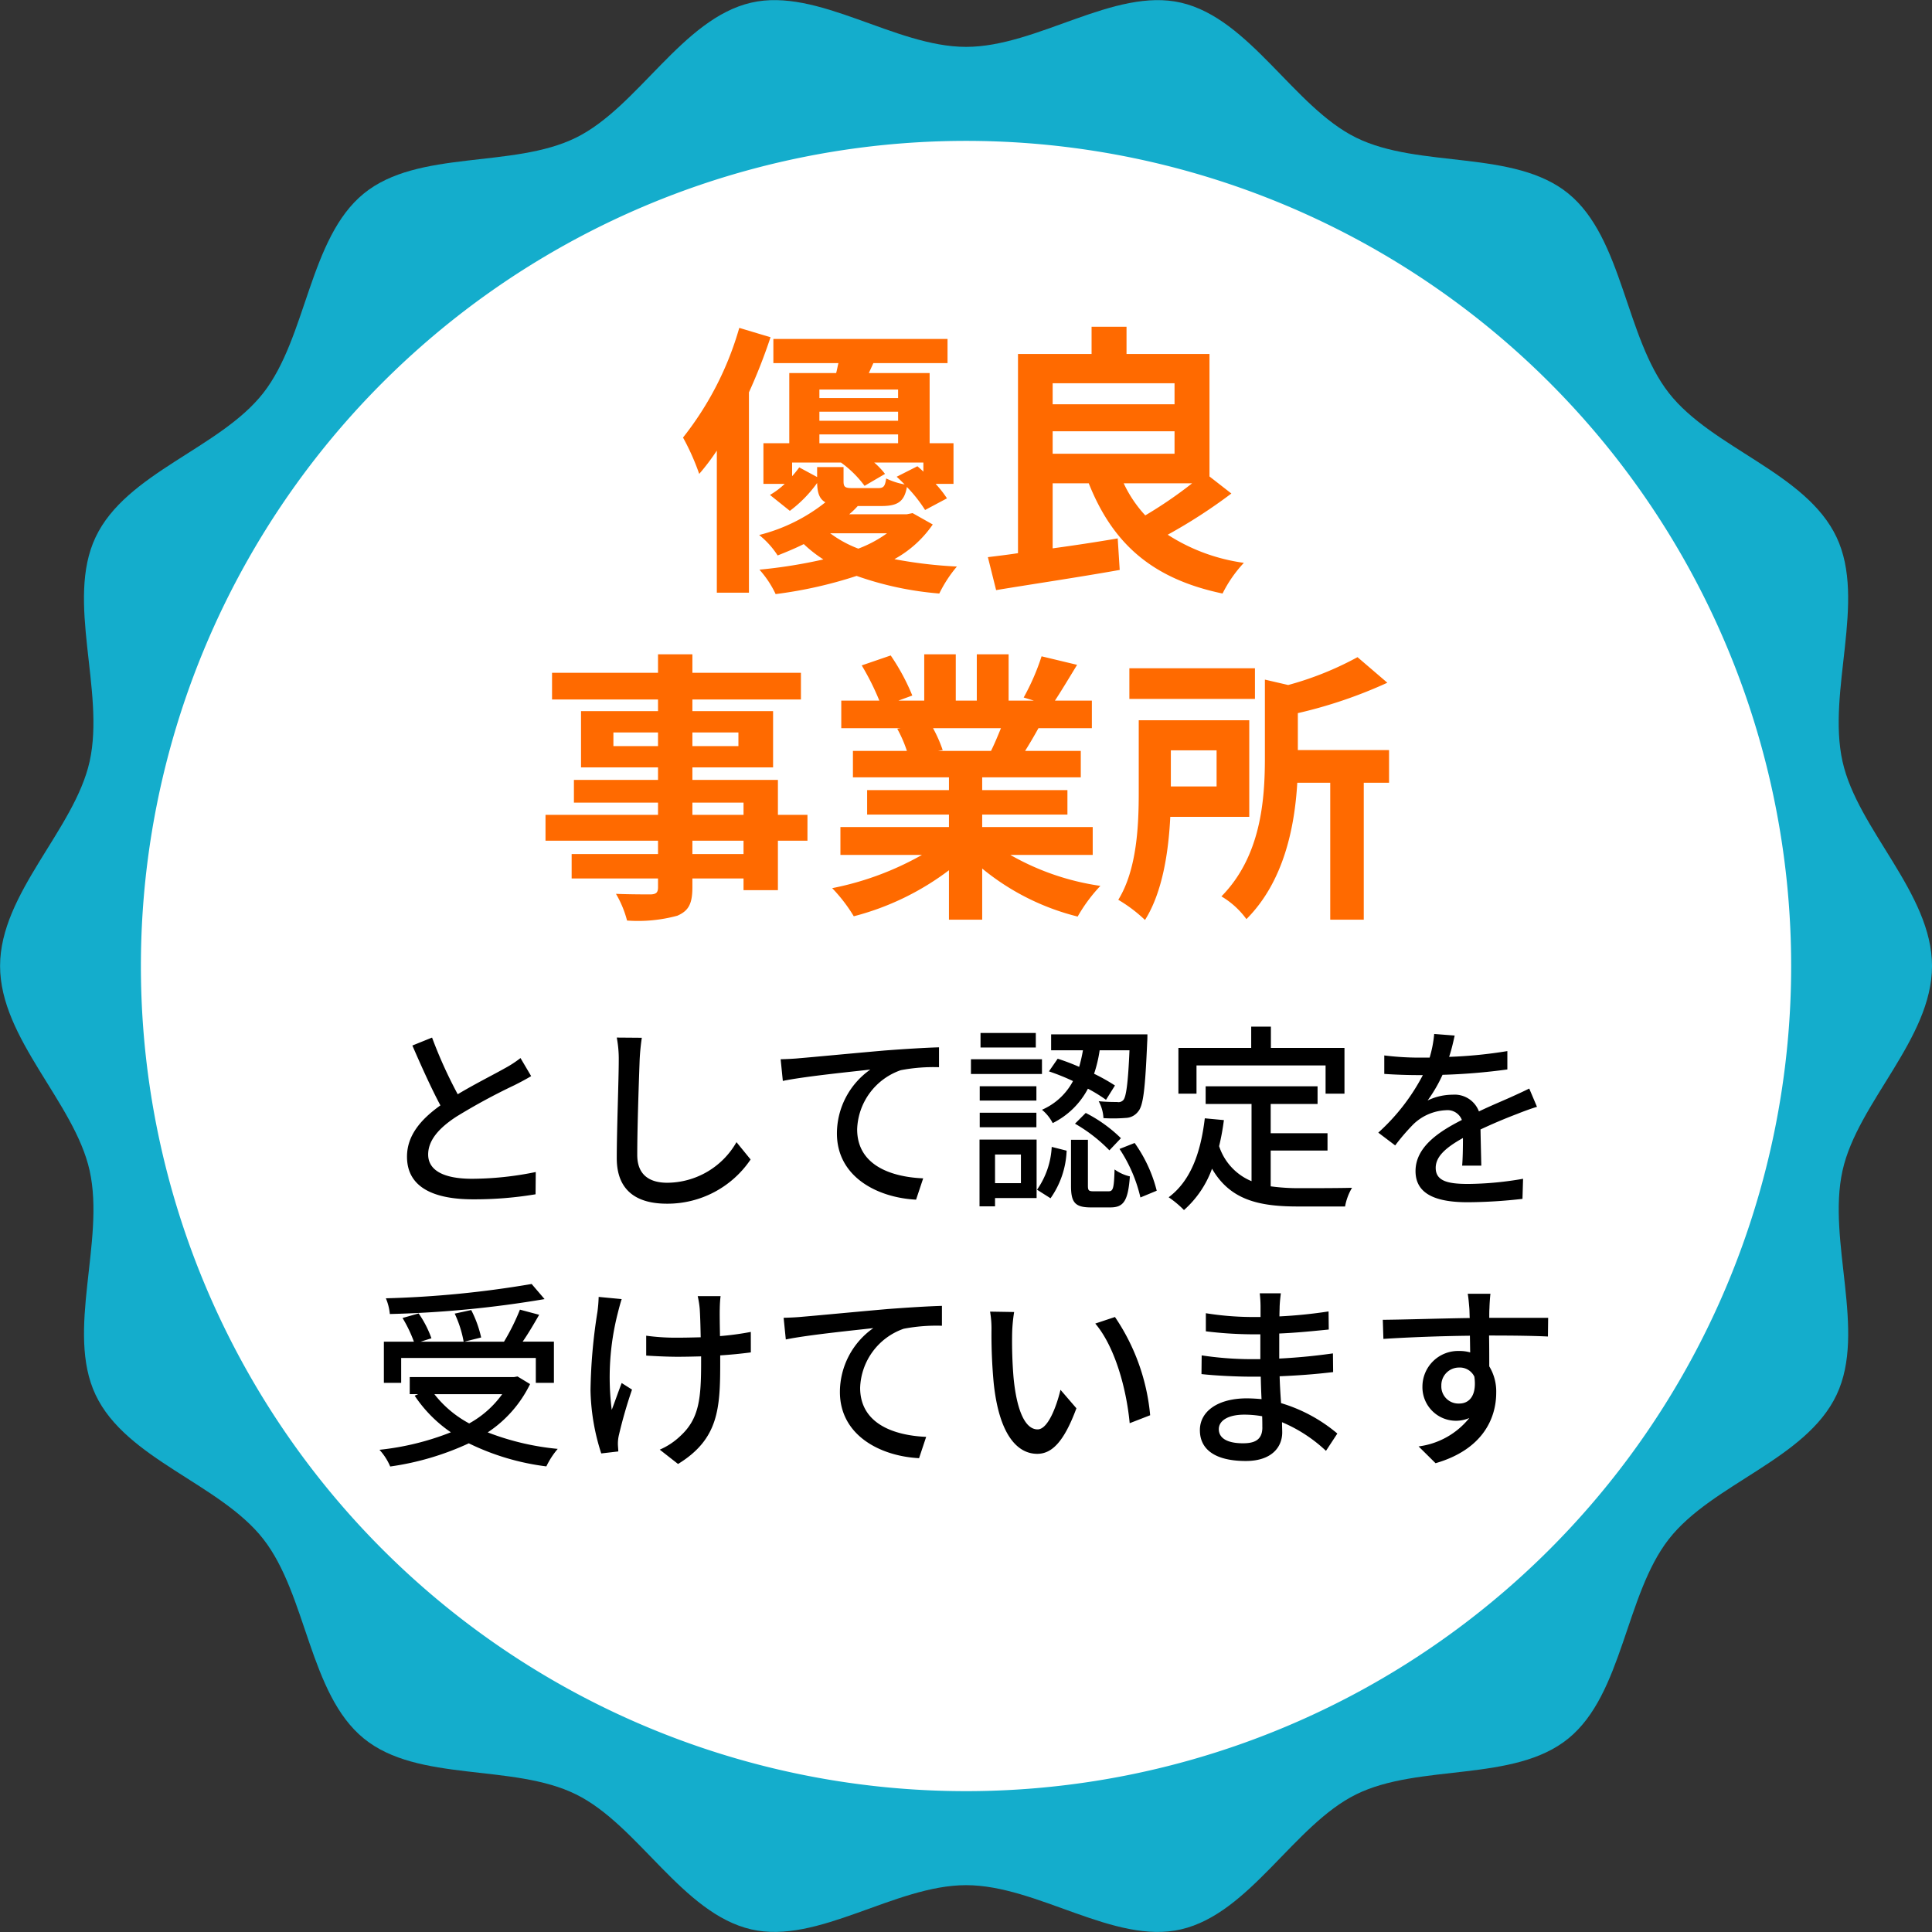
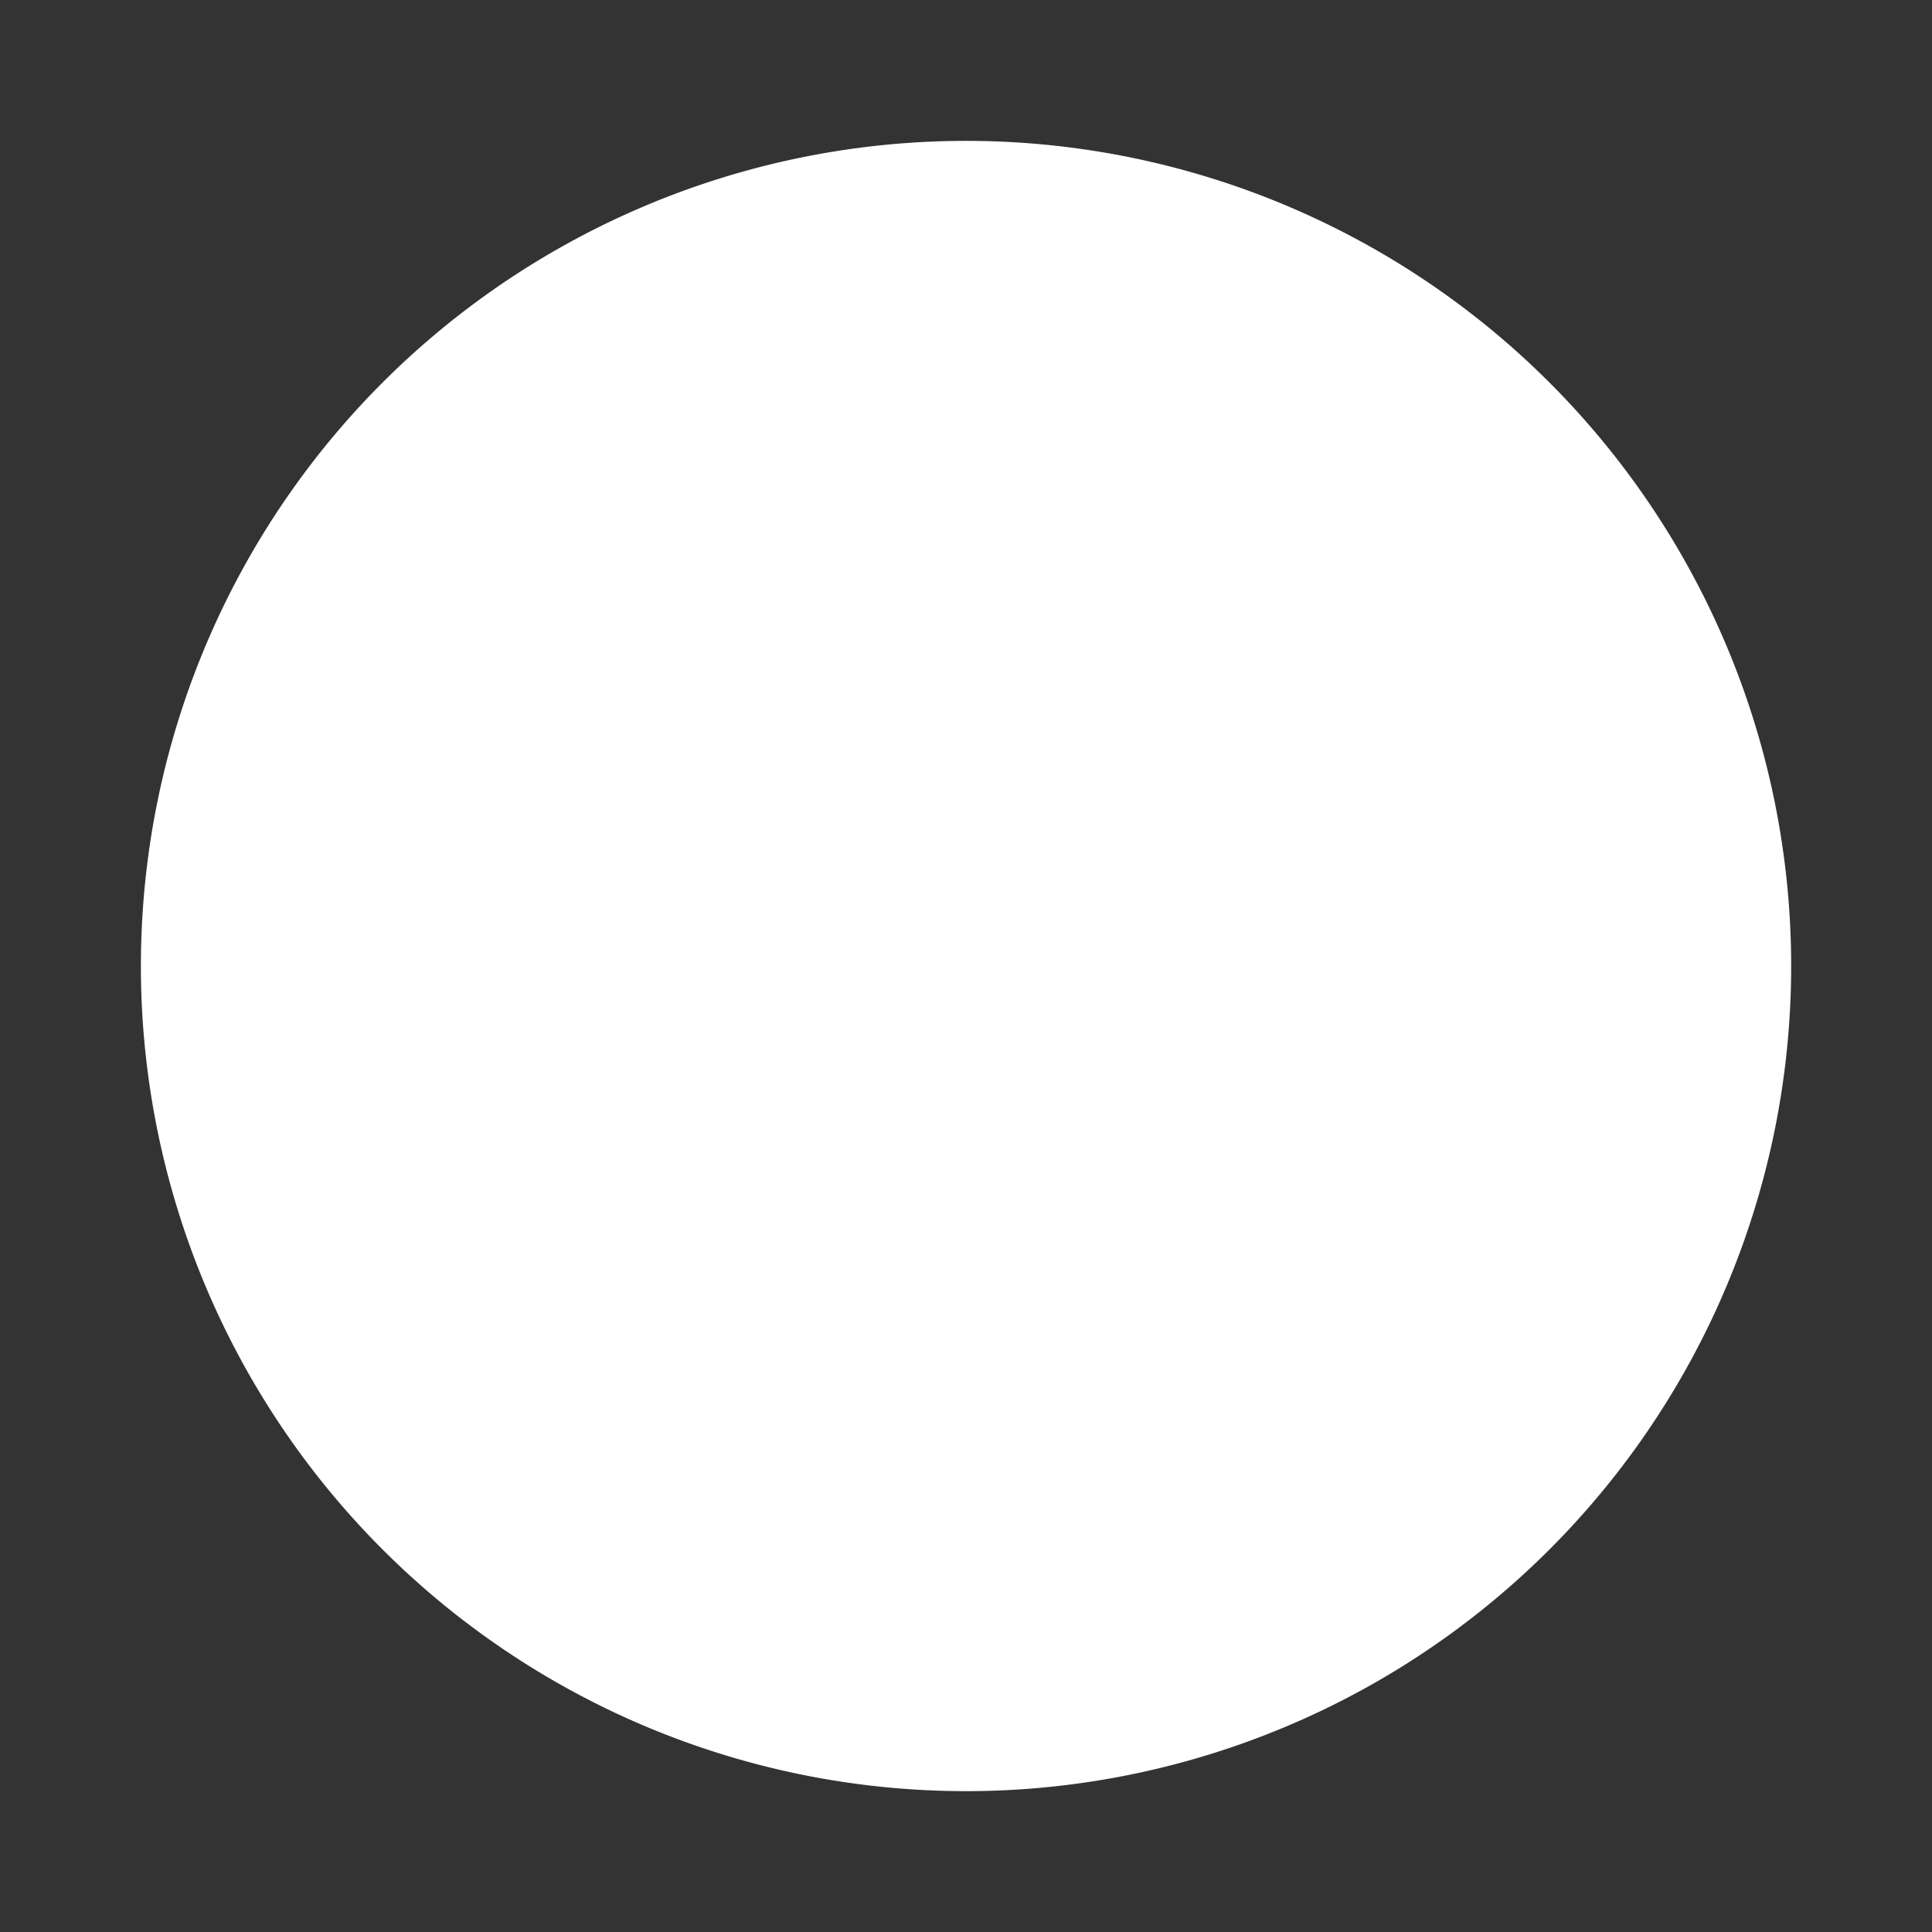
<svg xmlns="http://www.w3.org/2000/svg" width="136" height="136">
  <rect width="100%" height="100%" fill="#333333" stroke="none" />
-   <path d="M136.001 68c0 5.136-5.237 9.6-6.3 14.405-1.1 4.961 1.7 11.3-.416 15.778-2.146 4.55-8.76 6.253-11.811 10.161-3.067 3.927-3.229 10.9-7.069 14.032-3.821 3.12-10.5 1.743-14.945 3.938-4.376 2.159-7.47 8.377-12.321 9.5-4.7 1.092-10.112-3.111-15.133-3.111s-10.435 4.2-15.133 3.111c-4.851-1.127-7.945-7.345-12.322-9.5-4.449-2.2-11.123-.818-14.945-3.939-3.84-3.135-4-10.1-7.069-14.032-3.051-3.908-9.665-5.611-11.811-10.161-2.111-4.476.687-10.817-.416-15.778C5.243 77.599.005 73.134.005 67.999s5.238-9.6 6.305-14.4c1.1-4.962-1.7-11.3.416-15.778 2.146-4.55 8.76-6.253 11.811-10.161 3.065-3.928 3.228-10.9 7.068-14.033 3.822-3.12 10.5-1.743 14.945-3.938 4.376-2.159 7.471-8.376 12.322-9.5C57.572-.903 62.984 3.3 68.005 3.3S78.441-.9 83.138.189c4.851 1.128 7.945 7.344 12.322 9.5 4.449 2.195 11.123.818 14.944 3.938 3.84 3.136 4 10.105 7.069 14.033 3.052 3.908 9.665 5.611 11.811 10.161 2.112 4.476-.687 10.817.416 15.778 1.064 4.801 6.301 9.268 6.301 14.401z" fill="#14adcc" />
  <path d="M68.002 9.917A58.084 58.084 0 119.918 68.001 58.084 58.084 0 0168.002 9.917z" fill="#fff" />
-   <path d="M36.64 74.48a7.776 7.776 0 01-1.12.728c-.714.406-2.086 1.092-3.3 1.82a31.914 31.914 0 01-1.806-3.99l-1.386.56c.644 1.484 1.344 3.038 1.974 4.214-1.414 1.008-2.352 2.142-2.352 3.612 0 2.212 1.974 3 4.648 3a25.971 25.971 0 004.402-.354l.014-1.568a22.549 22.549 0 01-4.48.476c-2.072 0-3.094-.63-3.094-1.708 0-1.008.77-1.876 2-2.674a43.074 43.074 0 014.06-2.2c.448-.224.84-.434 1.19-.644zm6.776-1.442a7.967 7.967 0 01.14 1.6c0 1.344-.14 4.914-.14 6.888 0 2.3 1.414 3.206 3.528 3.206a7.058 7.058 0 005.894-3.112l-.994-1.22a5.648 5.648 0 01-4.872 2.858c-1.19 0-2.114-.5-2.114-1.96 0-1.932.112-5.124.168-6.664a15.5 15.5 0 01.154-1.582zm11.536 1.526l.154 1.526c1.54-.322 4.942-.658 6.16-.8a5.507 5.507 0 00-2.352 4.496c0 3.066 2.856 4.522 5.572 4.662l.5-1.5c-2.3-.1-4.648-.938-4.648-3.458a4.563 4.563 0 013.07-4.156 12.233 12.233 0 012.692-.21v-1.4c-.952.028-2.338.112-3.822.224-2.548.224-5.012.462-6.034.546-.27.028-.744.056-1.292.07zm18.886.854a15.344 15.344 0 011.694.682 4.482 4.482 0 01-2.184 2.02 3.021 3.021 0 01.756.938 5.605 5.605 0 002.478-2.422 10.8 10.8 0 011.274.784l.63-1.008a13.16 13.16 0 00-1.47-.826 9.457 9.457 0 00.392-1.652h2.1c-.1 2.352-.238 3.248-.42 3.486a.453.453 0 01-.448.154c-.21 0-.728 0-1.3-.056a2.767 2.767 0 01.336 1.19 11.037 11.037 0 001.568-.014 1.134 1.134 0 00.882-.462c.364-.42.49-1.666.63-4.9.014-.154.014-.518.014-.518h-6.778v1.12h2.24a10.758 10.758 0 01-.266 1.166 15.71 15.71 0 00-1.512-.574zm1.834 3.682a11.007 11.007 0 012.422 1.876l.812-.854a9.982 9.982 0 00-2.478-1.778zm-2.758-6.384h-3.892v1.022h3.892zm.434 1.848h-5V75.6h5zm-.392 1.9h-3.99v1.008h3.99zm-3.99 2.888h3.99V78.33h-3.99zm2.9 1.918v2.016h-1.822V81.27zm1.104-1.05h-4.018v4.7h1.092v-.584h2.926zm.98 4.13A6.207 6.207 0 0075.084 81l-1.05-.266A5.758 5.758 0 0173 83.748zm3.038-.49c-.35 0-.406-.056-.406-.406v-3.22h-1.19v3.234c0 1.162.266 1.526 1.4 1.526h1.372c.924 0 1.246-.448 1.372-2.184a2.93 2.93 0 01-1.078-.49c-.042 1.358-.1 1.54-.434 1.54zm1.82-2.982a10.416 10.416 0 011.47 3.416l1.148-.476a9.973 9.973 0 00-1.554-3.36zM84.226 75h9.086v1.988h1.33v-3.22h-5.18v-1.5h-1.386v1.5h-5.124v3.22h1.274zm5.222 5.99h4v-1.218h-4v-2.058h3.3v-1.246H84.87v1.246h3.23v5.432a4.007 4.007 0 01-2.282-2.464 17.12 17.12 0 00.336-1.834l-1.344-.126c-.29 2.45-1.004 4.41-2.544 5.558a7.041 7.041 0 011.078.9 7.127 7.127 0 001.974-2.912c1.274 2.2 3.29 2.66 6.034 2.66h3.332a3.927 3.927 0 01.49-1.316c-.8.028-3.15.028-3.752.028a14.628 14.628 0 01-1.974-.13zm14.826 1.064c-.014-.658-.042-1.764-.056-2.548a37.466 37.466 0 012.576-1.092c.42-.168 1.022-.392 1.4-.5l-.546-1.288c-.448.224-.854.406-1.316.616-.658.294-1.372.588-2.226.994a1.825 1.825 0 00-1.848-1.176 4.084 4.084 0 00-1.764.406 10.122 10.122 0 001.05-1.806 42.375 42.375 0 004.564-.378V73.99a32.055 32.055 0 01-4.1.406c.2-.6.308-1.134.392-1.5l-1.442-.112a8.359 8.359 0 01-.322 1.666h-.812a20.333 20.333 0 01-2.38-.154v1.3c.77.056 1.736.084 2.31.084h.406a14.437 14.437 0 01-3.138 4.05l1.19.9a14.91 14.91 0 011.274-1.484 3.522 3.522 0 012.3-.994 1.08 1.08 0 011.12.686c-1.6.812-3.262 1.89-3.262 3.6s1.606 2.192 3.678 2.192a35.27 35.27 0 003.85-.238l.042-1.414a23.346 23.346 0 01-3.85.364c-1.4 0-2.3-.182-2.3-1.134 0-.812.742-1.442 1.918-2.1 0 .686-.014 1.47-.056 1.946zm-66.85 8.33a71.975 71.975 0 01-10.262 1.008 3.672 3.672 0 01.28 1.106 75.678 75.678 0 0010.892-1.05zm-9.184 5.208h9.478v1.75h1.274v-2.9h-2.2c.392-.56.8-1.26 1.162-1.89L36.6 92.19a15.344 15.344 0 01-1.12 2.254h-2.786l1.176-.294a7.946 7.946 0 00-.7-1.932l-1.162.252a7.982 7.982 0 01.63 1.974h-3.024l.756-.238a7.419 7.419 0 00-.9-1.75l-1.134.322a9.476 9.476 0 01.8 1.666h-2.114v2.9h1.218zm7.112 2.548a7.045 7.045 0 01-2.324 2.06 7.743 7.743 0 01-2.45-2.058zm1.078-1.246l-.238.042h-7.35v1.2h.6l-.252.112a9.489 9.489 0 002.548 2.576 19.021 19.021 0 01-5.026 1.232 4.1 4.1 0 01.756 1.176A19.573 19.573 0 0033 101.6a17.23 17.23 0 005.46 1.624 5.638 5.638 0 01.8-1.232 18.45 18.45 0 01-4.928-1.162 8.561 8.561 0 002.982-3.4zm5.712-5.6a9.926 9.926 0 01-.084 1.036 38.022 38.022 0 00-.49 5.544 15.315 15.315 0 00.756 4.438l1.2-.14c0-.168-.028-.378-.028-.518a2.626 2.626 0 01.07-.63 32.748 32.748 0 01.924-3.206l-.728-.462c-.238.616-.5 1.372-.7 1.89a18.236 18.236 0 01.42-6.79c.07-.28.182-.714.28-1.008zm10.71 2.464a19.944 19.944 0 01-2.17.294c-.014-.826-.028-1.638-.014-1.946a8.224 8.224 0 01.056-.868h-1.61a6.63 6.63 0 01.14.868c.028.364.056 1.19.07 2.03-.56.014-1.134.028-1.666.028a15.144 15.144 0 01-2.17-.14v1.4c.644.042 1.554.084 2.2.084.546 0 1.106-.014 1.666-.028v.434c0 2.534-.14 3.948-1.442 5.152a4.912 4.912 0 01-1.47.98l1.288 1.008c2.856-1.75 2.968-3.906 2.968-7.126v-.518a32.277 32.277 0 002.156-.21zm2.31-.994l.154 1.526c1.54-.322 4.942-.658 6.16-.8a5.507 5.507 0 00-2.352 4.494c0 3.066 2.856 4.522 5.572 4.662l.5-1.5c-2.3-.1-4.648-.938-4.648-3.458a4.563 4.563 0 013.07-4.154 12.233 12.233 0 012.688-.21v-1.4c-.952.028-2.338.112-3.822.224-2.548.224-5.012.462-6.034.546-.266.028-.742.056-1.288.07zm16.226-.406l-1.694-.028a6.971 6.971 0 01.1 1.3 36.805 36.805 0 00.154 3.71c.378 3.654 1.666 5 3.066 5 1.022 0 1.876-.826 2.758-3.206l-1.12-1.3c-.308 1.274-.91 2.786-1.61 2.786-.924 0-1.484-1.456-1.694-3.64a30.807 30.807 0 01-.1-3.122 11.256 11.256 0 01.14-1.5zm7.1.35l-1.388.462c1.4 1.652 2.2 4.634 2.422 7.014l1.442-.56a14.673 14.673 0 00-2.478-6.916zm10.374 7.77c0 .9-.574 1.12-1.358 1.12-1.19 0-1.708-.406-1.708-.994s.63-1.022 1.806-1.022a7.235 7.235 0 011.246.112c.012.322.012.588.012.784zm5.278.434a11.038 11.038 0 00-3.962-2.142c-.042-.6-.084-1.26-.1-1.89 1.33-.056 2.478-.14 3.766-.294l-.014-1.316c-1.19.168-2.408.294-3.78.364V93.87c1.316-.056 2.478-.182 3.486-.28l-.014-1.274a33.65 33.65 0 01-3.458.35c0-.28.014-.532.014-.686.014-.378.056-.686.084-.938h-1.484a8.762 8.762 0 01.056.882v.784h-.714a21.059 21.059 0 01-3.136-.266v1.274a27.876 27.876 0 003.15.21h.686v1.75h-.714a23.7 23.7 0 01-3.416-.266l-.014 1.316c.966.112 2.534.182 3.416.182h.756c.014.5.028 1.064.056 1.582a12.162 12.162 0 00-1.022-.056c-2.072 0-3.318.924-3.318 2.24 0 1.4 1.134 2.17 3.234 2.17 1.806 0 2.562-.966 2.562-2.016 0-.2-.014-.434-.014-.714a10.387 10.387 0 013.094 2.016zm7.322-3.346a1.244 1.244 0 011.246-1.3 1.132 1.132 0 011.078.644c.182 1.316-.35 1.89-1.064 1.89a1.205 1.205 0 01-1.262-1.234zm7.518-4.8h-4.146c0-.28 0-.518.014-.686 0-.2.042-.826.07-1.008h-1.6c.042.2.084.658.112 1.008.014.154.014.406.028.7-1.974.028-4.55.112-6.118.126l.042 1.344c1.722-.112 3.99-.2 6.09-.224l.018 1.174a2.7 2.7 0 00-.77-.1 2.511 2.511 0 00-2.59 2.492 2.362 2.362 0 003.3 2.226 5.465 5.465 0 01-3.57 2l1.194 1.182c3.29-.952 4.27-3.122 4.27-4.97a3.4 3.4 0 00-.49-1.848c0-.616 0-1.428-.014-2.17 2.016 0 3.318.028 4.144.07z" />
-   <path d="M52.04 23.08a22.285 22.285 0 01-3.96 7.72 16.545 16.545 0 011.14 2.56 15.955 15.955 0 001.24-1.64v10h2.26v-14.1a38.877 38.877 0 001.52-3.88zm10.4 14.46a8.632 8.632 0 01-2.02 1.08 8.071 8.071 0 01-1.98-1.08zm-4.92-4.66v.7l-1.26-.68a6.794 6.794 0 01-.5.62v-.96h3.44a7.6 7.6 0 011.66 1.64l1.44-.84a5.463 5.463 0 00-.76-.8H65v.64c-.14-.14-.28-.26-.42-.38l-1.46.74c.18.16.38.36.56.54a4.964 4.964 0 01-1.3-.42c-.08.56-.18.68-.58.68h-1.76c-.54 0-.66-.06-.66-.48v-1zm.16-2.3h5.54v.62h-5.54zm5.54-3.16v.6h-5.54v-.6zm0 2.2h-5.54v-.64h5.54zm1.02 6.5l-.4.08h-4.06a5.51 5.51 0 00.6-.58h1.68c1.14 0 1.6-.32 1.78-1.34a9.957 9.957 0 011.28 1.62l1.54-.82a7.627 7.627 0 00-.8-1.02h1.26V31.2h-1.68v-4.94h-4.28l.32-.7h5.22v-1.7H54.44v1.7h4.58c-.06.24-.1.48-.16.7h-3.3v4.94h-1.82v2.86h1.5a5.435 5.435 0 01-1.04.78l1.4 1.12A8.916 8.916 0 0057.52 34c.02.7.16 1.12.58 1.36a12.3 12.3 0 01-4.66 2.3 5.981 5.981 0 011.3 1.44c.66-.26 1.28-.52 1.84-.8a9.135 9.135 0 001.38 1.08 35.41 35.41 0 01-4.5.72 7.136 7.136 0 011.14 1.72 30.54 30.54 0 005.7-1.28 22.959 22.959 0 005.82 1.24 9.131 9.131 0 011.24-1.9 31.619 31.619 0 01-4.4-.52 7.855 7.855 0 002.7-2.44zm19.68-2.1a30.124 30.124 0 01-3.3 2.26 8.79 8.79 0 01-1.52-2.26zm-9.82-3.66h8.58v1.58H74.1zm8.58-3.38v1.48H74.1v-1.48zm2.46 6.56v-8.62H79.3V23h-2.46v1.92h-5.18v14.02c-.78.12-1.48.2-2.12.28l.58 2.32c2.4-.4 5.66-.88 8.7-1.42l-.14-2.22c-1.52.26-3.1.5-4.58.7v-4.58h2.54c1.68 4.22 4.44 6.72 9.42 7.76a9.069 9.069 0 011.5-2.16 13.159 13.159 0 01-5.36-1.98 37.157 37.157 0 004.48-2.9zm-32.8 26.58h-3.6v-.94h3.6zm-3.6-3.62h3.6v.86h-3.6zm-5.56-3.98v-.96h3.14v.96zm8.8-.96v.96h-3.24v-.96zm4.86 5.8h-2.08V54.9h-6.02v-.88h5.68v-3.96h-5.68v-.82h7.64v-1.88h-7.64v-1.3h-2.42v1.3h-7.46v1.88h7.46v.82H40.9v3.96h5.42v.88H40.4v1.6h5.92v.86H38.4v1.82h7.92v.94h-6.08v1.72h6.08v.62c0 .36-.12.48-.5.5-.32 0-1.5 0-2.46-.04a7.332 7.332 0 01.78 1.88 10.533 10.533 0 003.54-.34c.78-.34 1.06-.82 1.06-2v-.62h3.6v.82h2.42v-3.48h2.08zm13.62-6.1c-.22.54-.46 1.12-.7 1.6h-3.74l.34-.06a9.85 9.85 0 00-.68-1.54zm6.46 8.92v-1.96h-7.78v-.88h6v-1.72h-6v-.9h6.94v-1.86h-3.92c.3-.48.62-1.02.94-1.6h3.76v-1.94h-2.6c.46-.7 1-1.6 1.56-2.52l-2.5-.6a16.111 16.111 0 01-1.26 2.9l.72.22H71v-3.26h-2.24v3.26h-1.48v-3.26h-2.22v3.26h-1.82l.98-.36a15.134 15.134 0 00-1.52-2.82l-2.04.7a17.927 17.927 0 011.24 2.48h-2.68v1.94h4.18l-.24.04a8.987 8.987 0 01.68 1.56h-3.8v1.86h6.76v.9h-5.76v1.72h5.76v.88h-7.64v1.96h5.74a21.012 21.012 0 01-6.32 2.34 11.094 11.094 0 011.52 1.98 18.972 18.972 0 006.7-3.24v3.48h2.34v-3.6a17.072 17.072 0 006.72 3.38 11.187 11.187 0 011.6-2.16 17.868 17.868 0 01-6.34-2.18zm11.42-13.14H79.5v2.16h8.84zm-2.7 5.78v2.54h-3.22v-2.54zm2.3 4.68v-6.8h-7.78v5.08c0 2.3-.12 5.42-1.44 7.56a10.3 10.3 0 011.88 1.42c1.24-1.96 1.66-4.82 1.78-7.26zm9.84-4.7h-6.42v-2.6a32.843 32.843 0 006.3-2.14l-2.1-1.8a22.438 22.438 0 01-4.88 1.96l-1.64-.38v5.52c0 2.96-.28 6.92-3.06 9.74a5.877 5.877 0 011.76 1.6c2.66-2.66 3.4-6.54 3.58-9.6h2.32v9.64H96V55.1h1.78z" fill="#ff6a00" />
</svg>